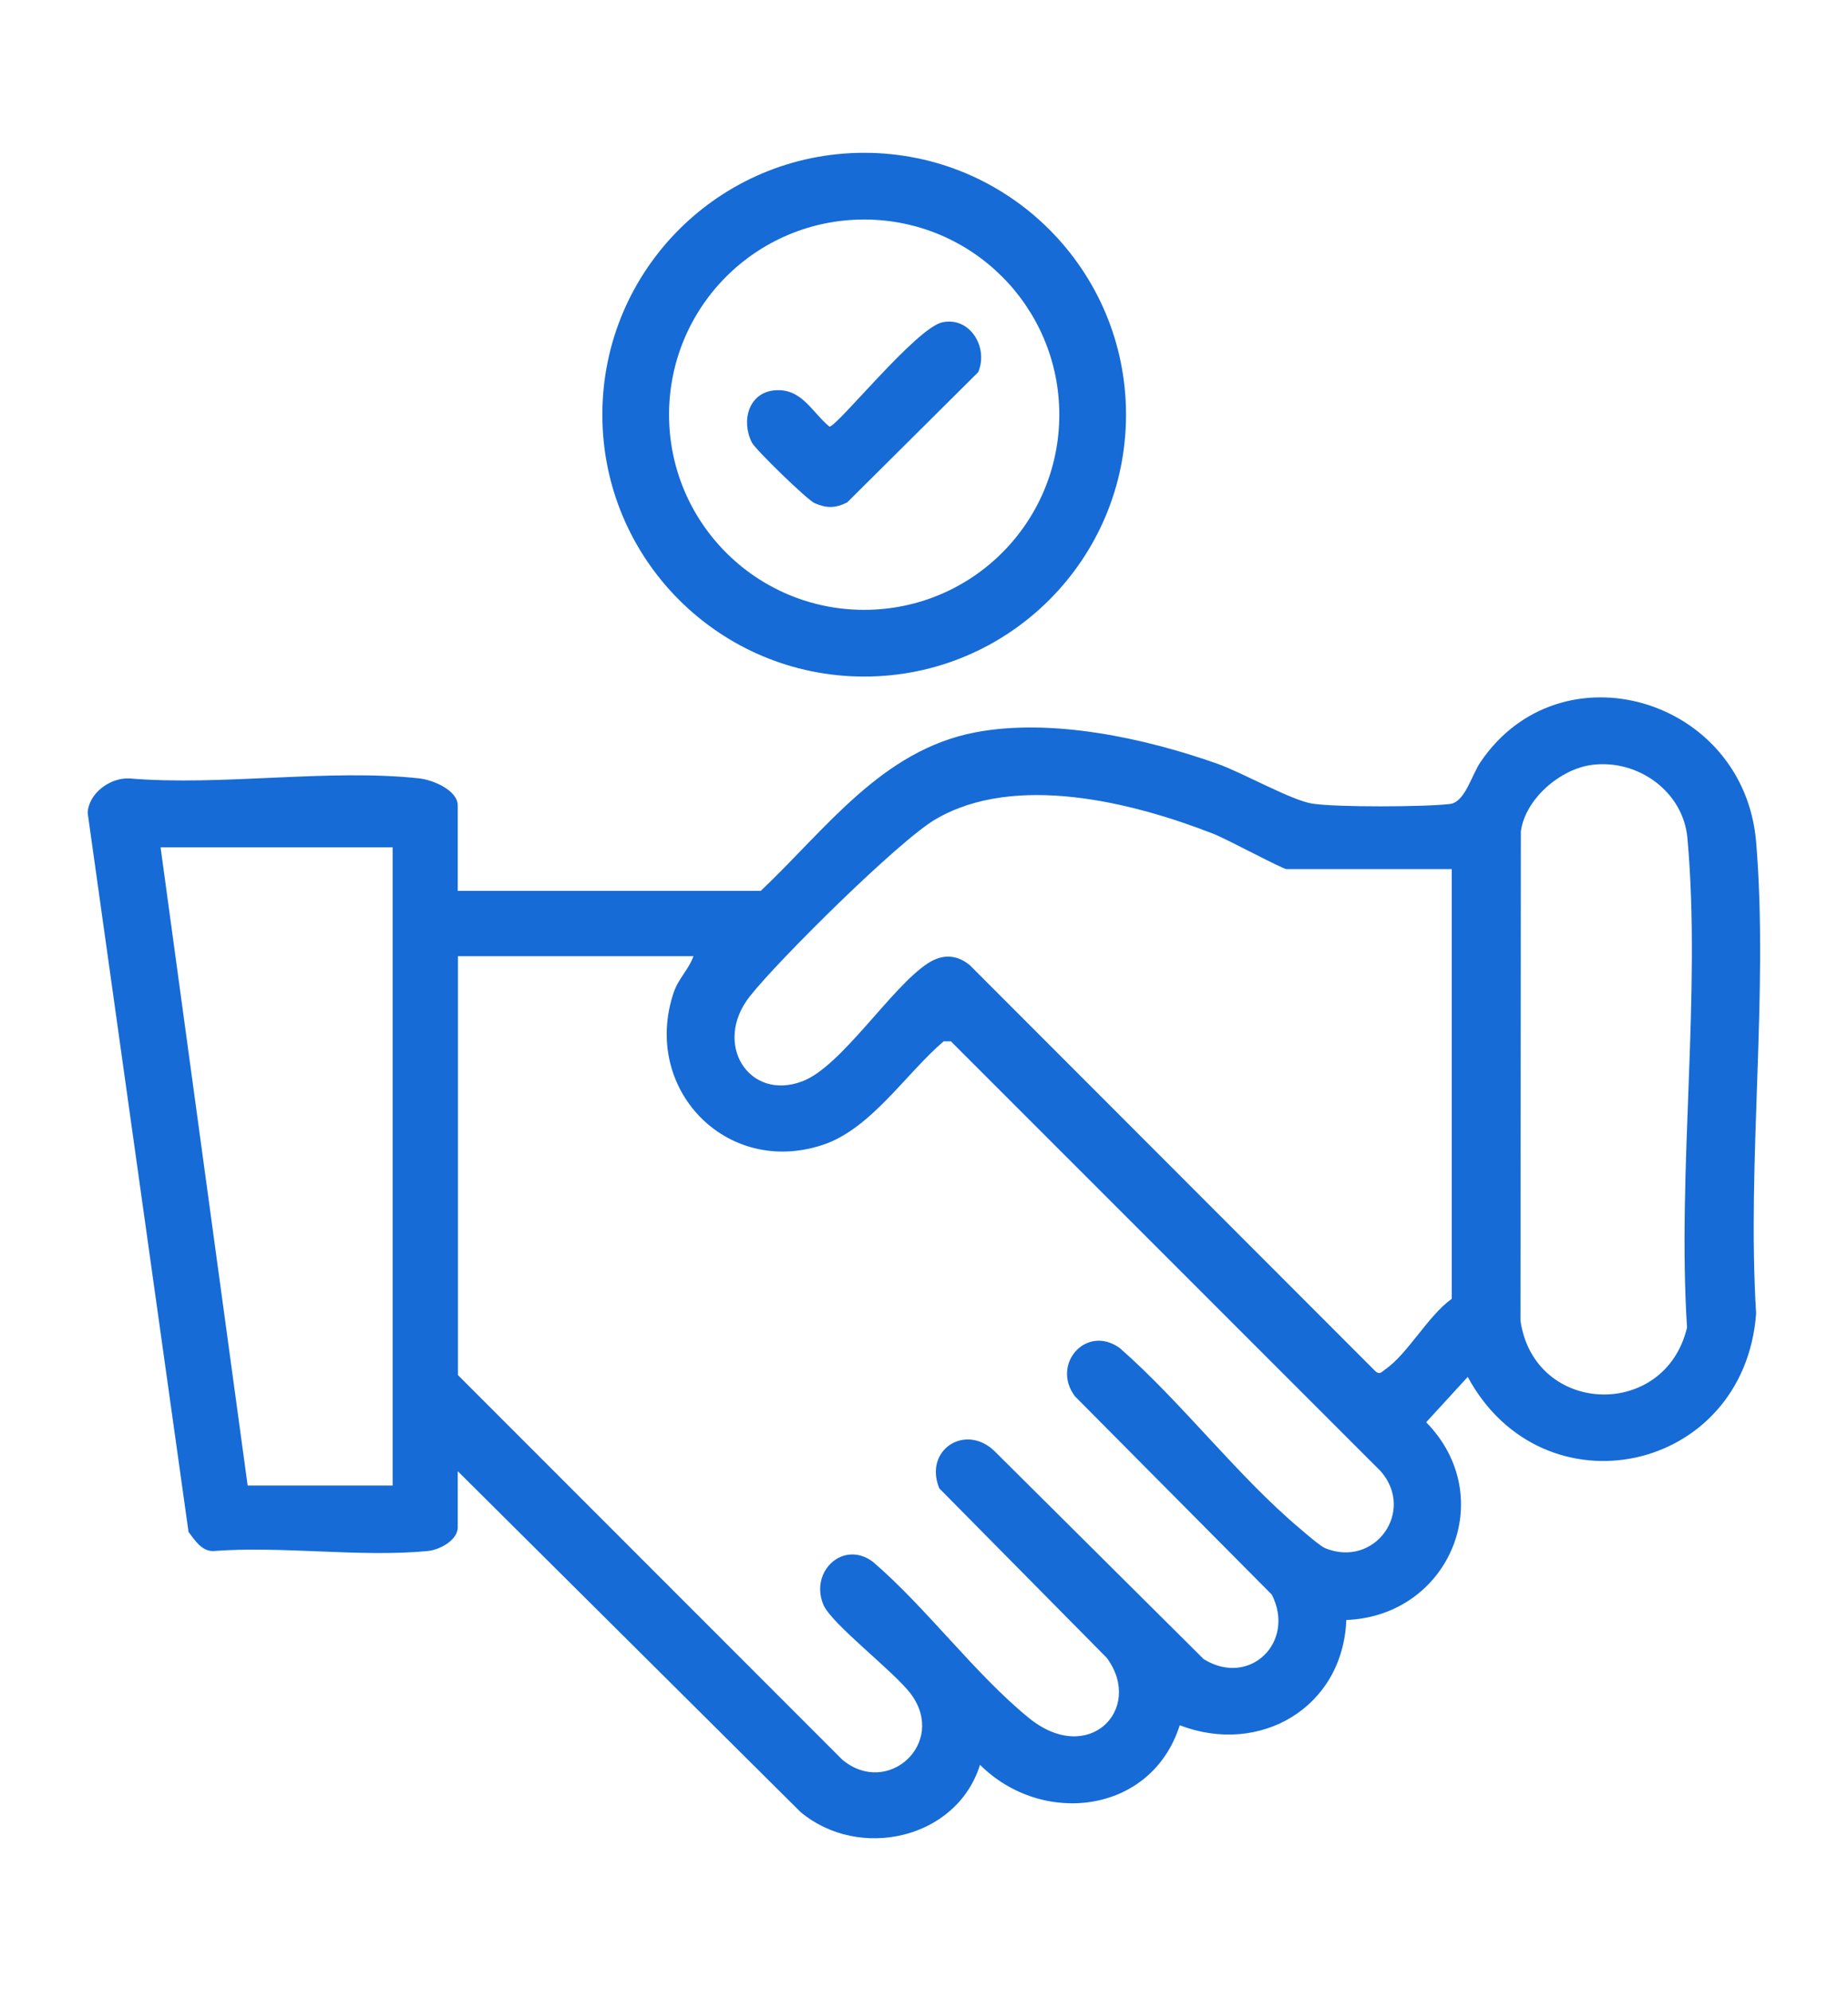
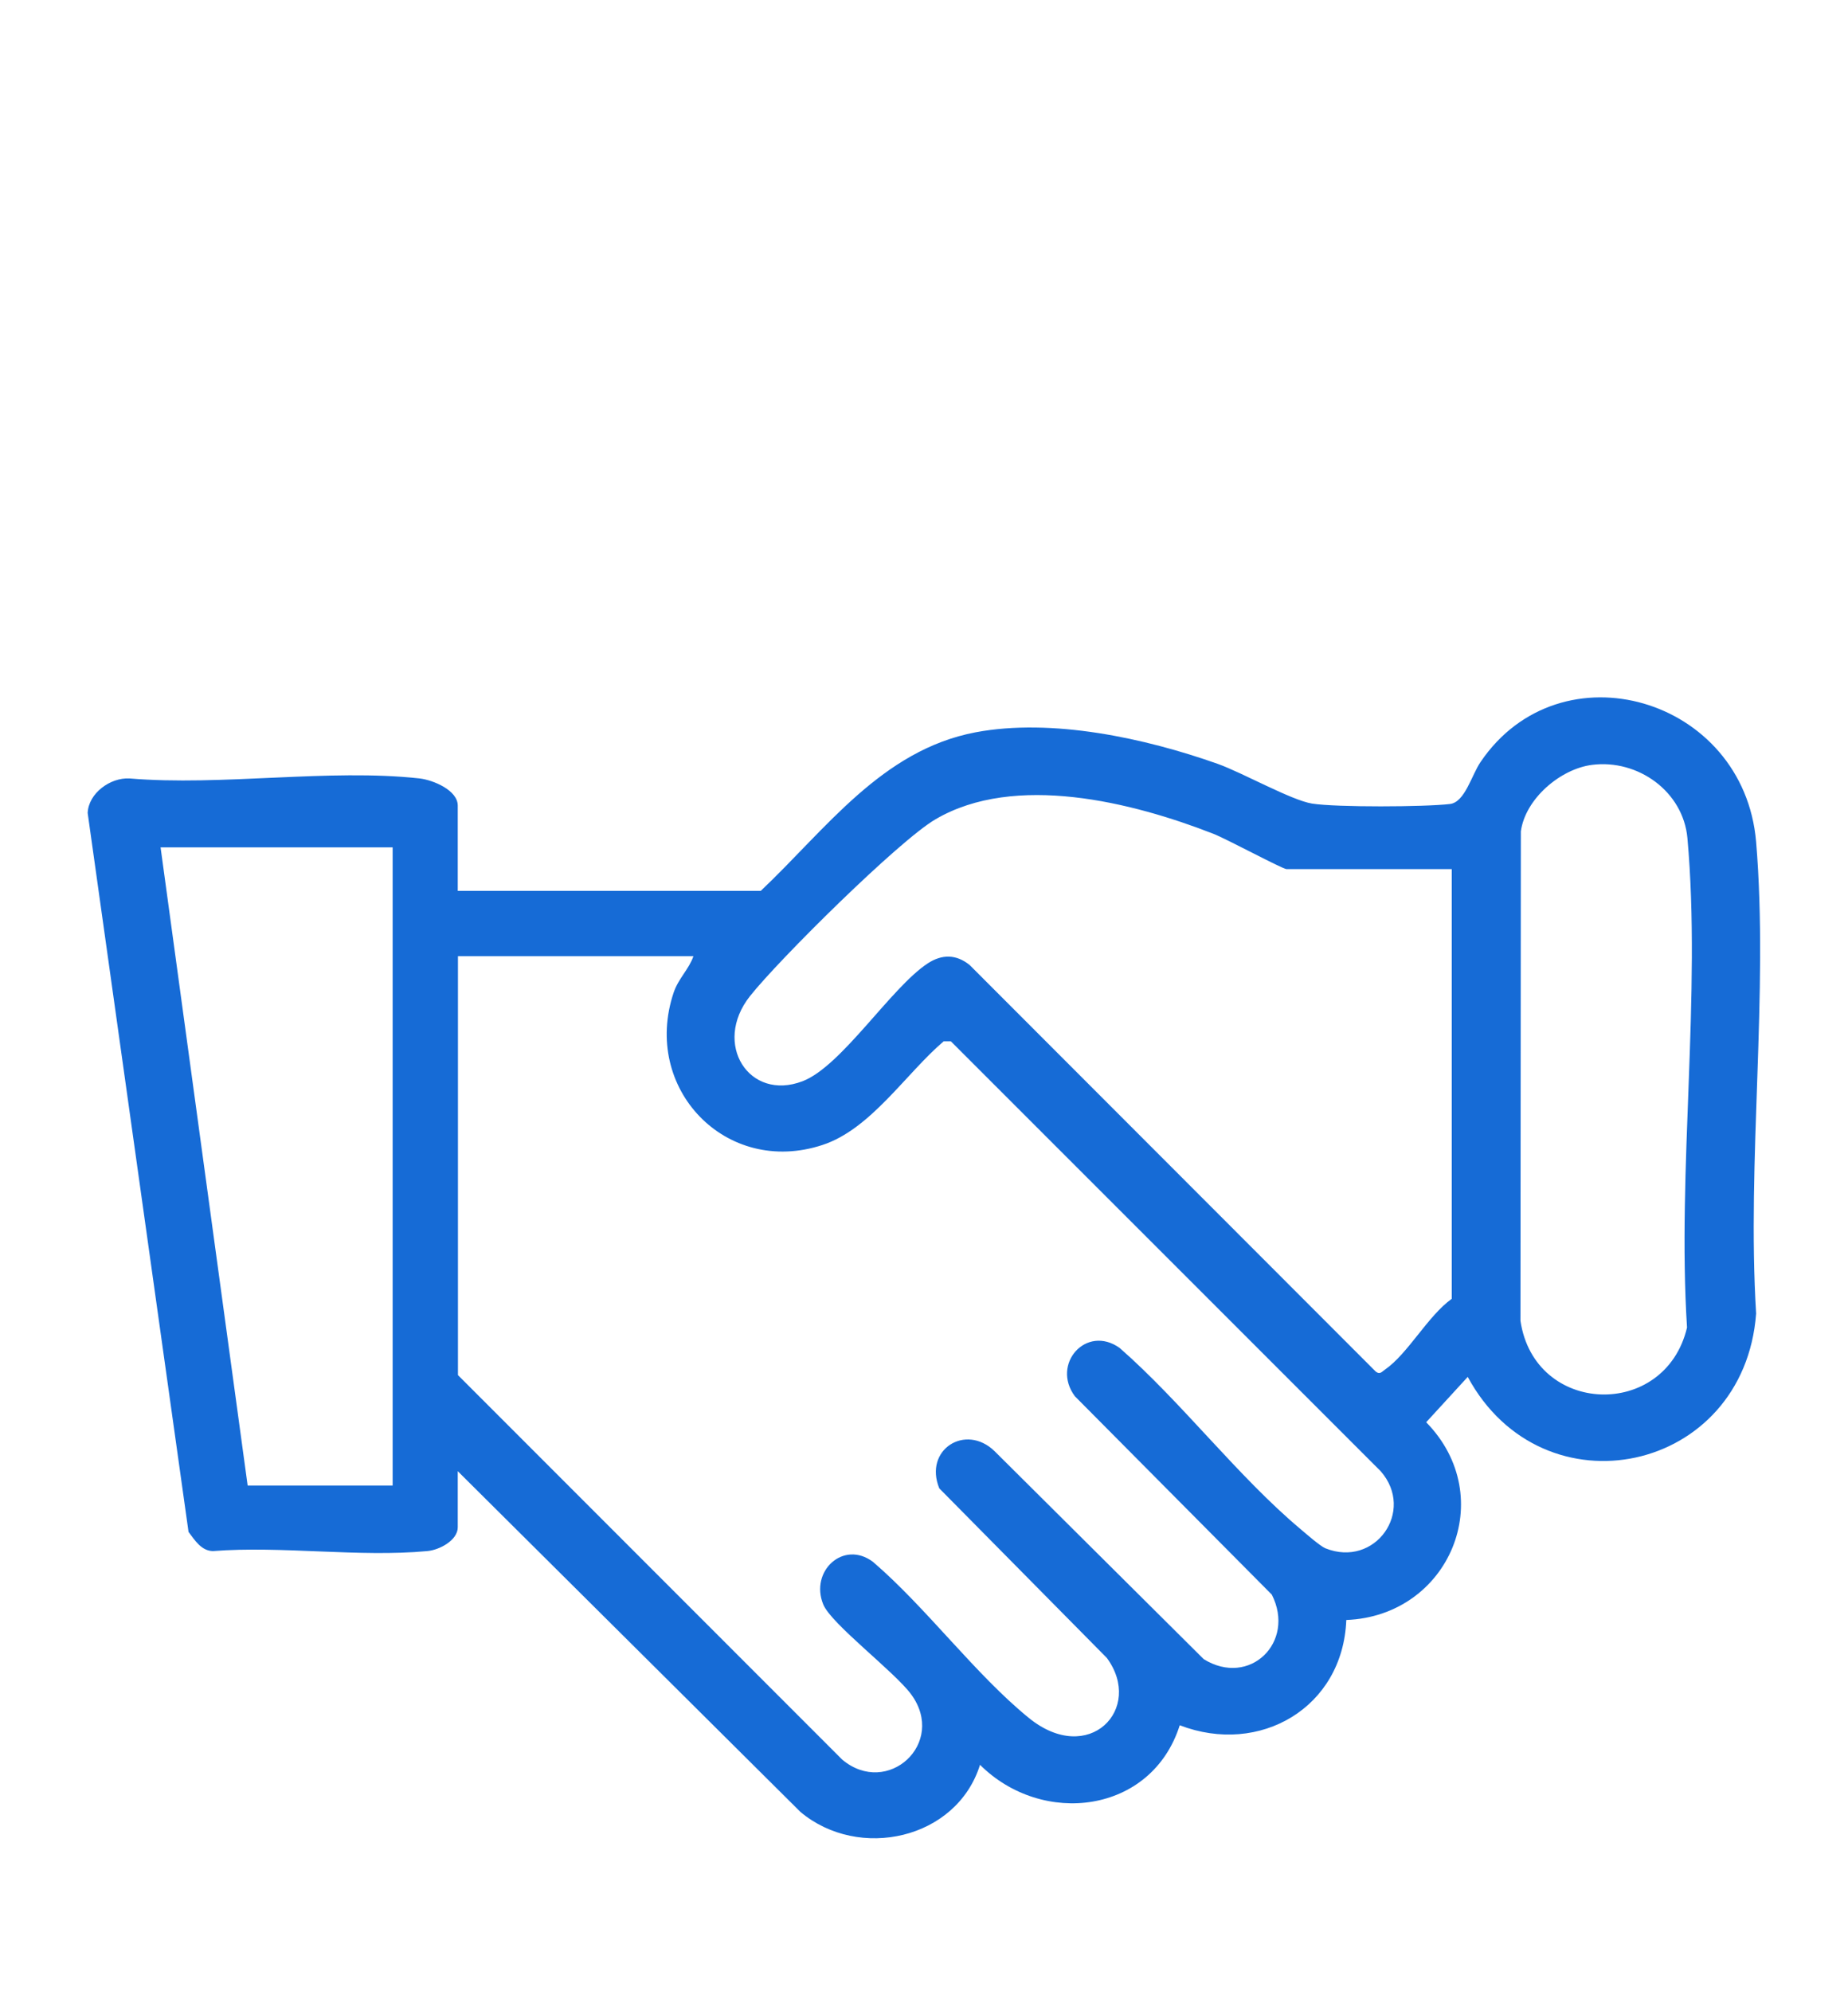
<svg xmlns="http://www.w3.org/2000/svg" id="Layer_1" data-name="Layer 1" viewBox="0 0 92.53 99.68">
  <defs>
    <style>
      .cls-1 {
        fill: #166bd6;
      }
    </style>
  </defs>
  <g id="w4Ifz0">
    <g>
      <path class="cls-1" d="M38.09,44.6c3.26-3.08,6.06-7.05,10.76-7.94,3.82-.72,8.48.29,12.12,1.58,1.26.45,3.68,1.82,4.73,1.99,1.22.19,5.63.17,6.9.02.75-.09,1.08-1.44,1.53-2.1,4-5.91,13.19-3.23,13.8,4,.63,7.56-.47,15.96,0,23.61-.6,8.01-10.67,10.15-14.44,3.17l-2.08,2.27c3.68,3.76,1.15,9.7-4,9.9-.17,4.39-4.33,6.81-8.34,5.27-1.41,4.44-6.88,5.09-10,1.98-1.17,3.74-6.07,4.81-8.99,2.36l-17.16-17.06v2.81c0,.65-.92,1.14-1.53,1.19-3.4.32-7.28-.27-10.73,0-.58-.01-.91-.55-1.22-.96l-5.05-35.99c.04-.99,1.13-1.78,2.09-1.73,4.61.39,10.01-.5,14.53,0,.68.08,1.91.59,1.91,1.36v4.27h15.16ZM79.72,38.29c-1.59.2-3.35,1.7-3.57,3.33l-.02,24.5c.7,4.75,7.24,4.97,8.34.34-.5-7.89.72-16.72.02-24.5-.21-2.34-2.48-3.96-4.77-3.67ZM72.68,43.51h-8.26c-.2,0-3.04-1.53-3.67-1.77-4.07-1.59-9.93-3.05-13.9-.73-1.83,1.06-7.88,7.06-9.3,8.86-1.89,2.39-.04,5.28,2.63,4.26,1.95-.74,4.43-4.69,6.27-5.9.72-.47,1.43-.46,2.1.08l20.33,20.35c.21.17.3.02.46-.09,1.16-.8,2.14-2.68,3.35-3.55v-21.51ZM19.66,42.42h-11.62l4.36,31.95h7.26v-31.95ZM34.73,47.87h-11.8v20.97l19.24,19.25c2.27,1.9,5.25-.82,3.45-3.27-.84-1.14-4-3.52-4.4-4.5-.68-1.66,1.01-3.24,2.49-2.13,2.68,2.3,5.11,5.62,7.8,7.81,3.01,2.45,5.78-.46,3.91-3l-8.39-8.49c-.79-1.94,1.32-3.27,2.77-1.86l10.47,10.41c2.29,1.42,4.62-.84,3.41-3.23l-9.86-9.93c-1.2-1.61.57-3.61,2.24-2.42,3.12,2.73,5.93,6.45,9.07,9.08.27.23.97.84,1.23.95,2.49,1,4.52-1.86,2.77-3.86l-21.52-21.52h-.36c-1.89,1.61-3.65,4.4-6.07,5.19-4.83,1.59-9.06-2.83-7.45-7.63.24-.71.76-1.16.99-1.82Z" />
-       <path class="cls-1" d="M56.38,20.76c0,7.24-5.87,13.11-13.11,13.11s-13.11-5.87-13.11-13.11,5.87-13.11,13.11-13.11,13.11,5.87,13.11,13.11ZM53.04,20.76c0-5.39-4.37-9.77-9.77-9.77s-9.77,4.37-9.77,9.77,4.37,9.77,9.77,9.77,9.77-4.37,9.77-9.77Z" />
-       <path class="cls-1" d="M47.21,16.13c1.37-.27,2.29,1.27,1.77,2.5l-6.56,6.52c-.59.3-1.03.3-1.63.04-.37-.16-2.96-2.68-3.14-3.03-.55-1.07-.18-2.52,1.16-2.62s1.83,1.08,2.72,1.82c.39,0,4.36-4.97,5.67-5.23Z" />
    </g>
  </g>
</svg>